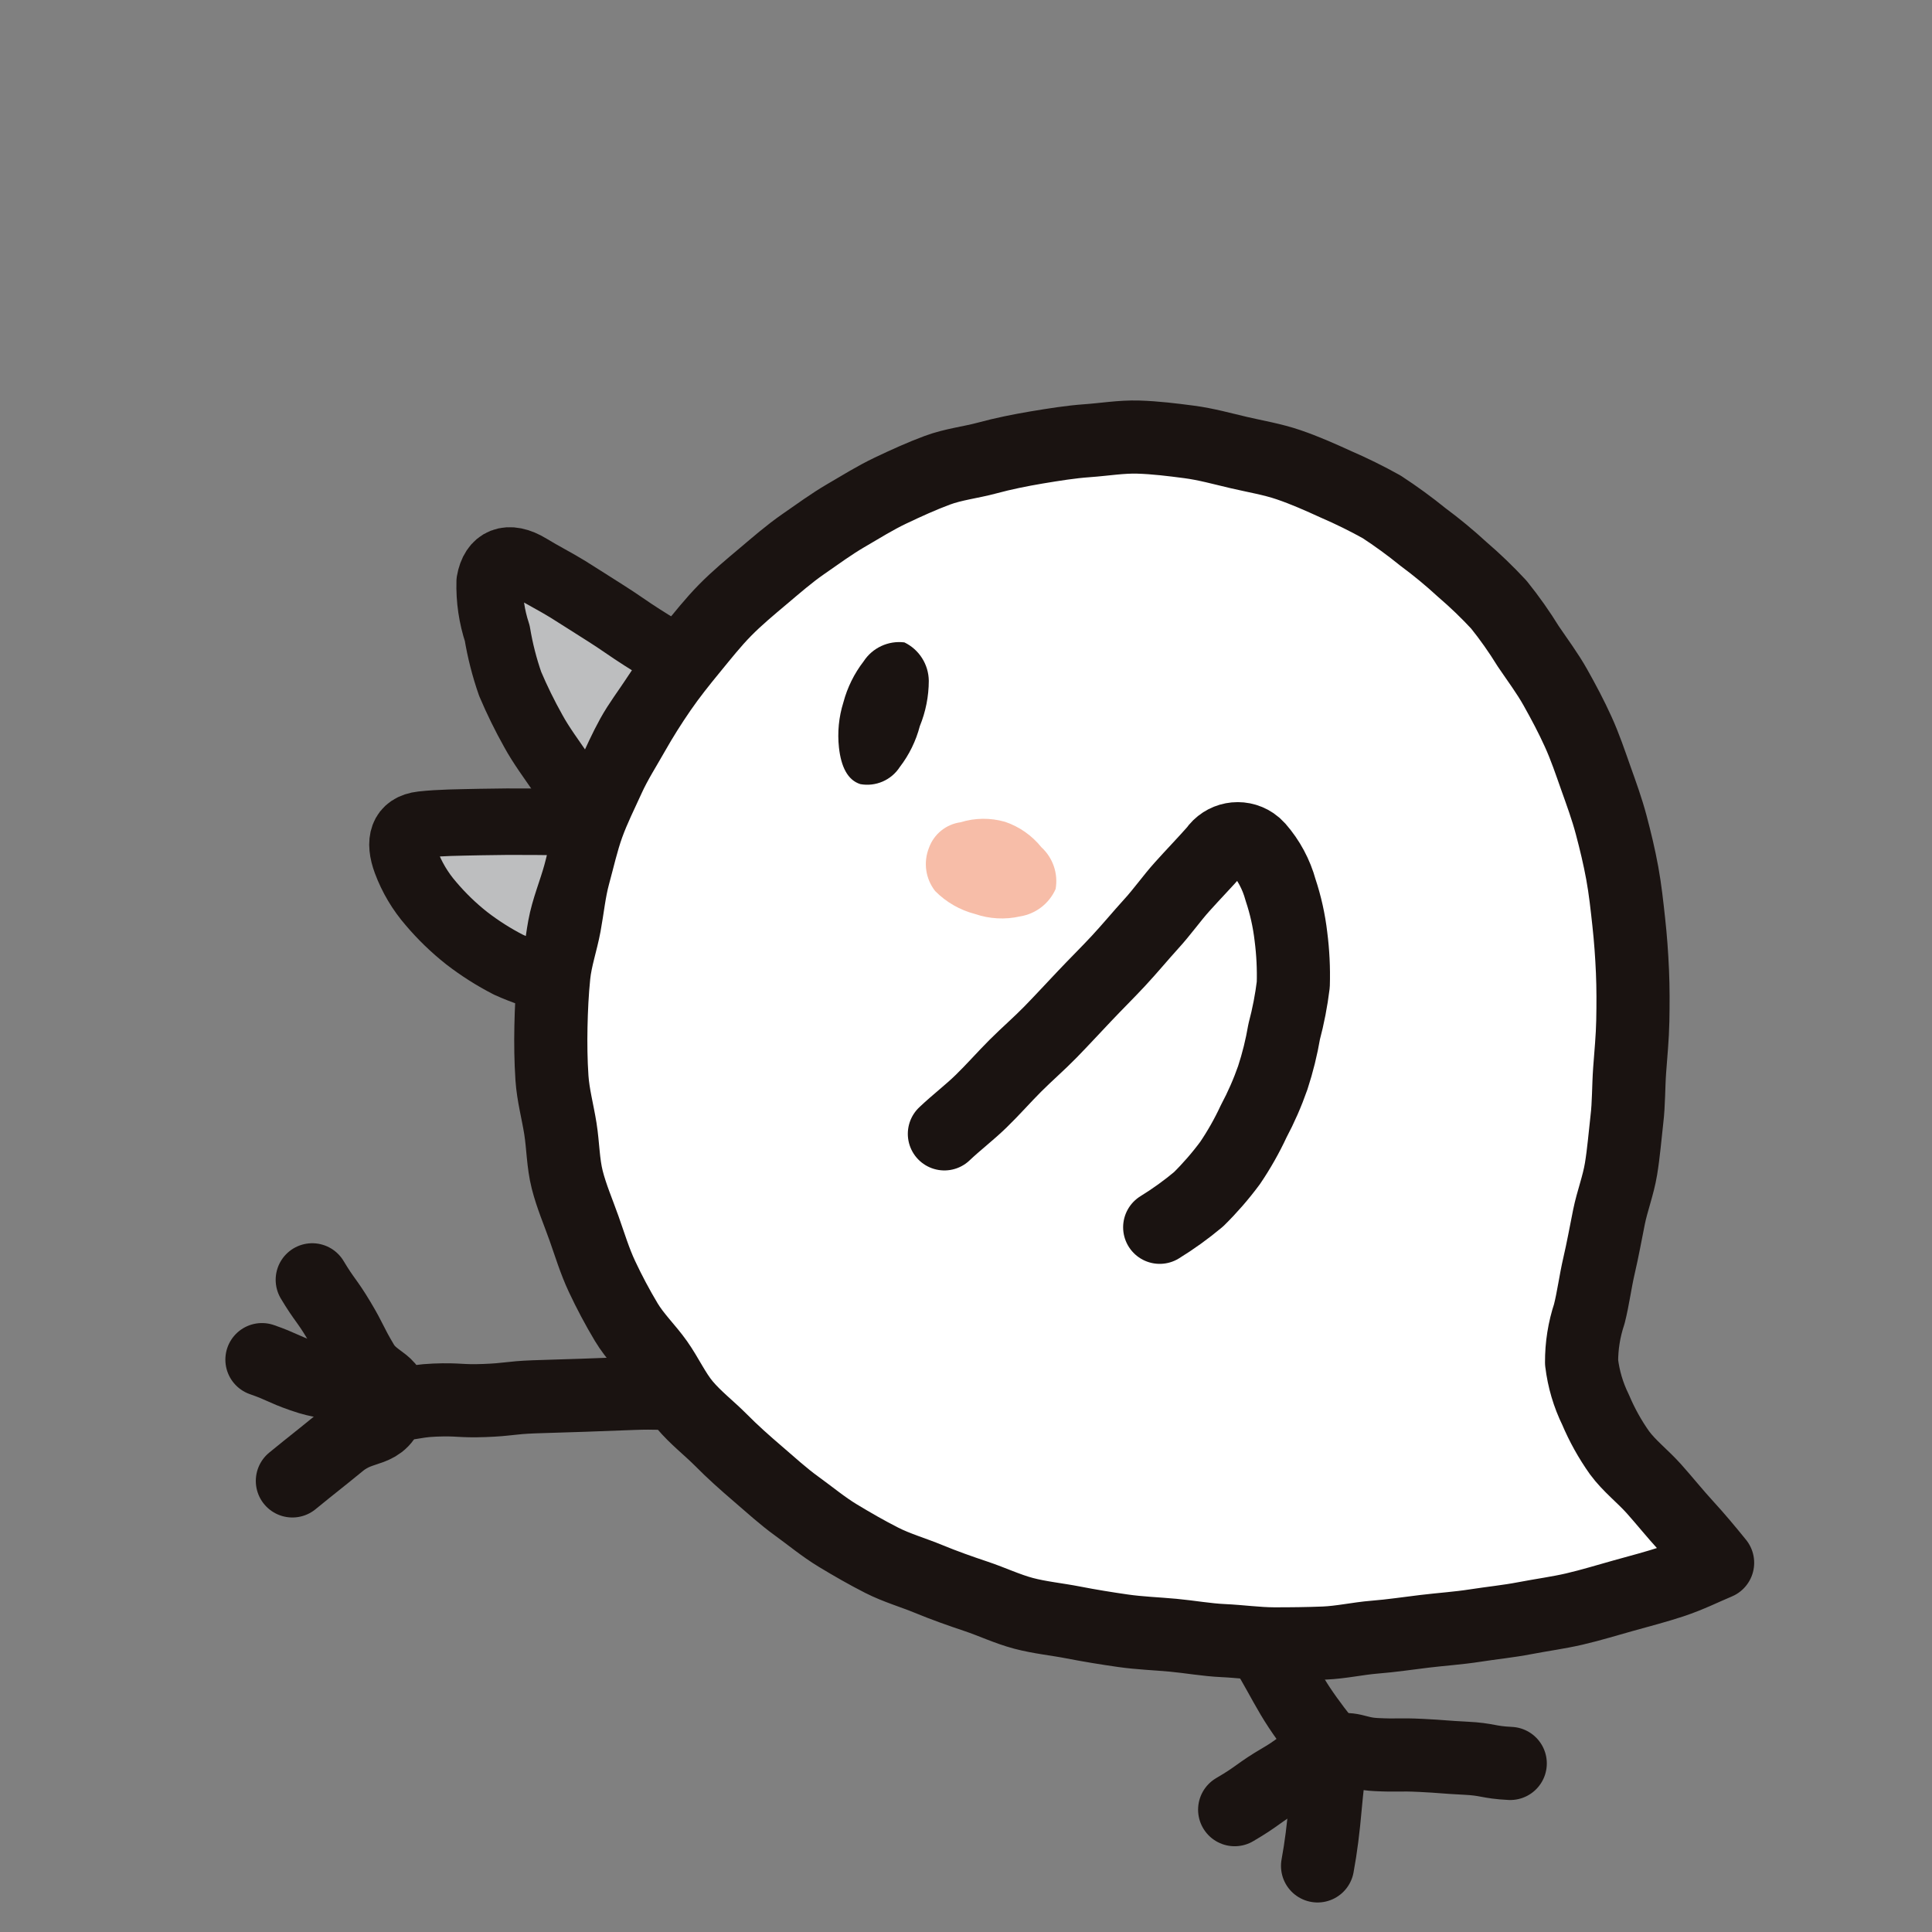
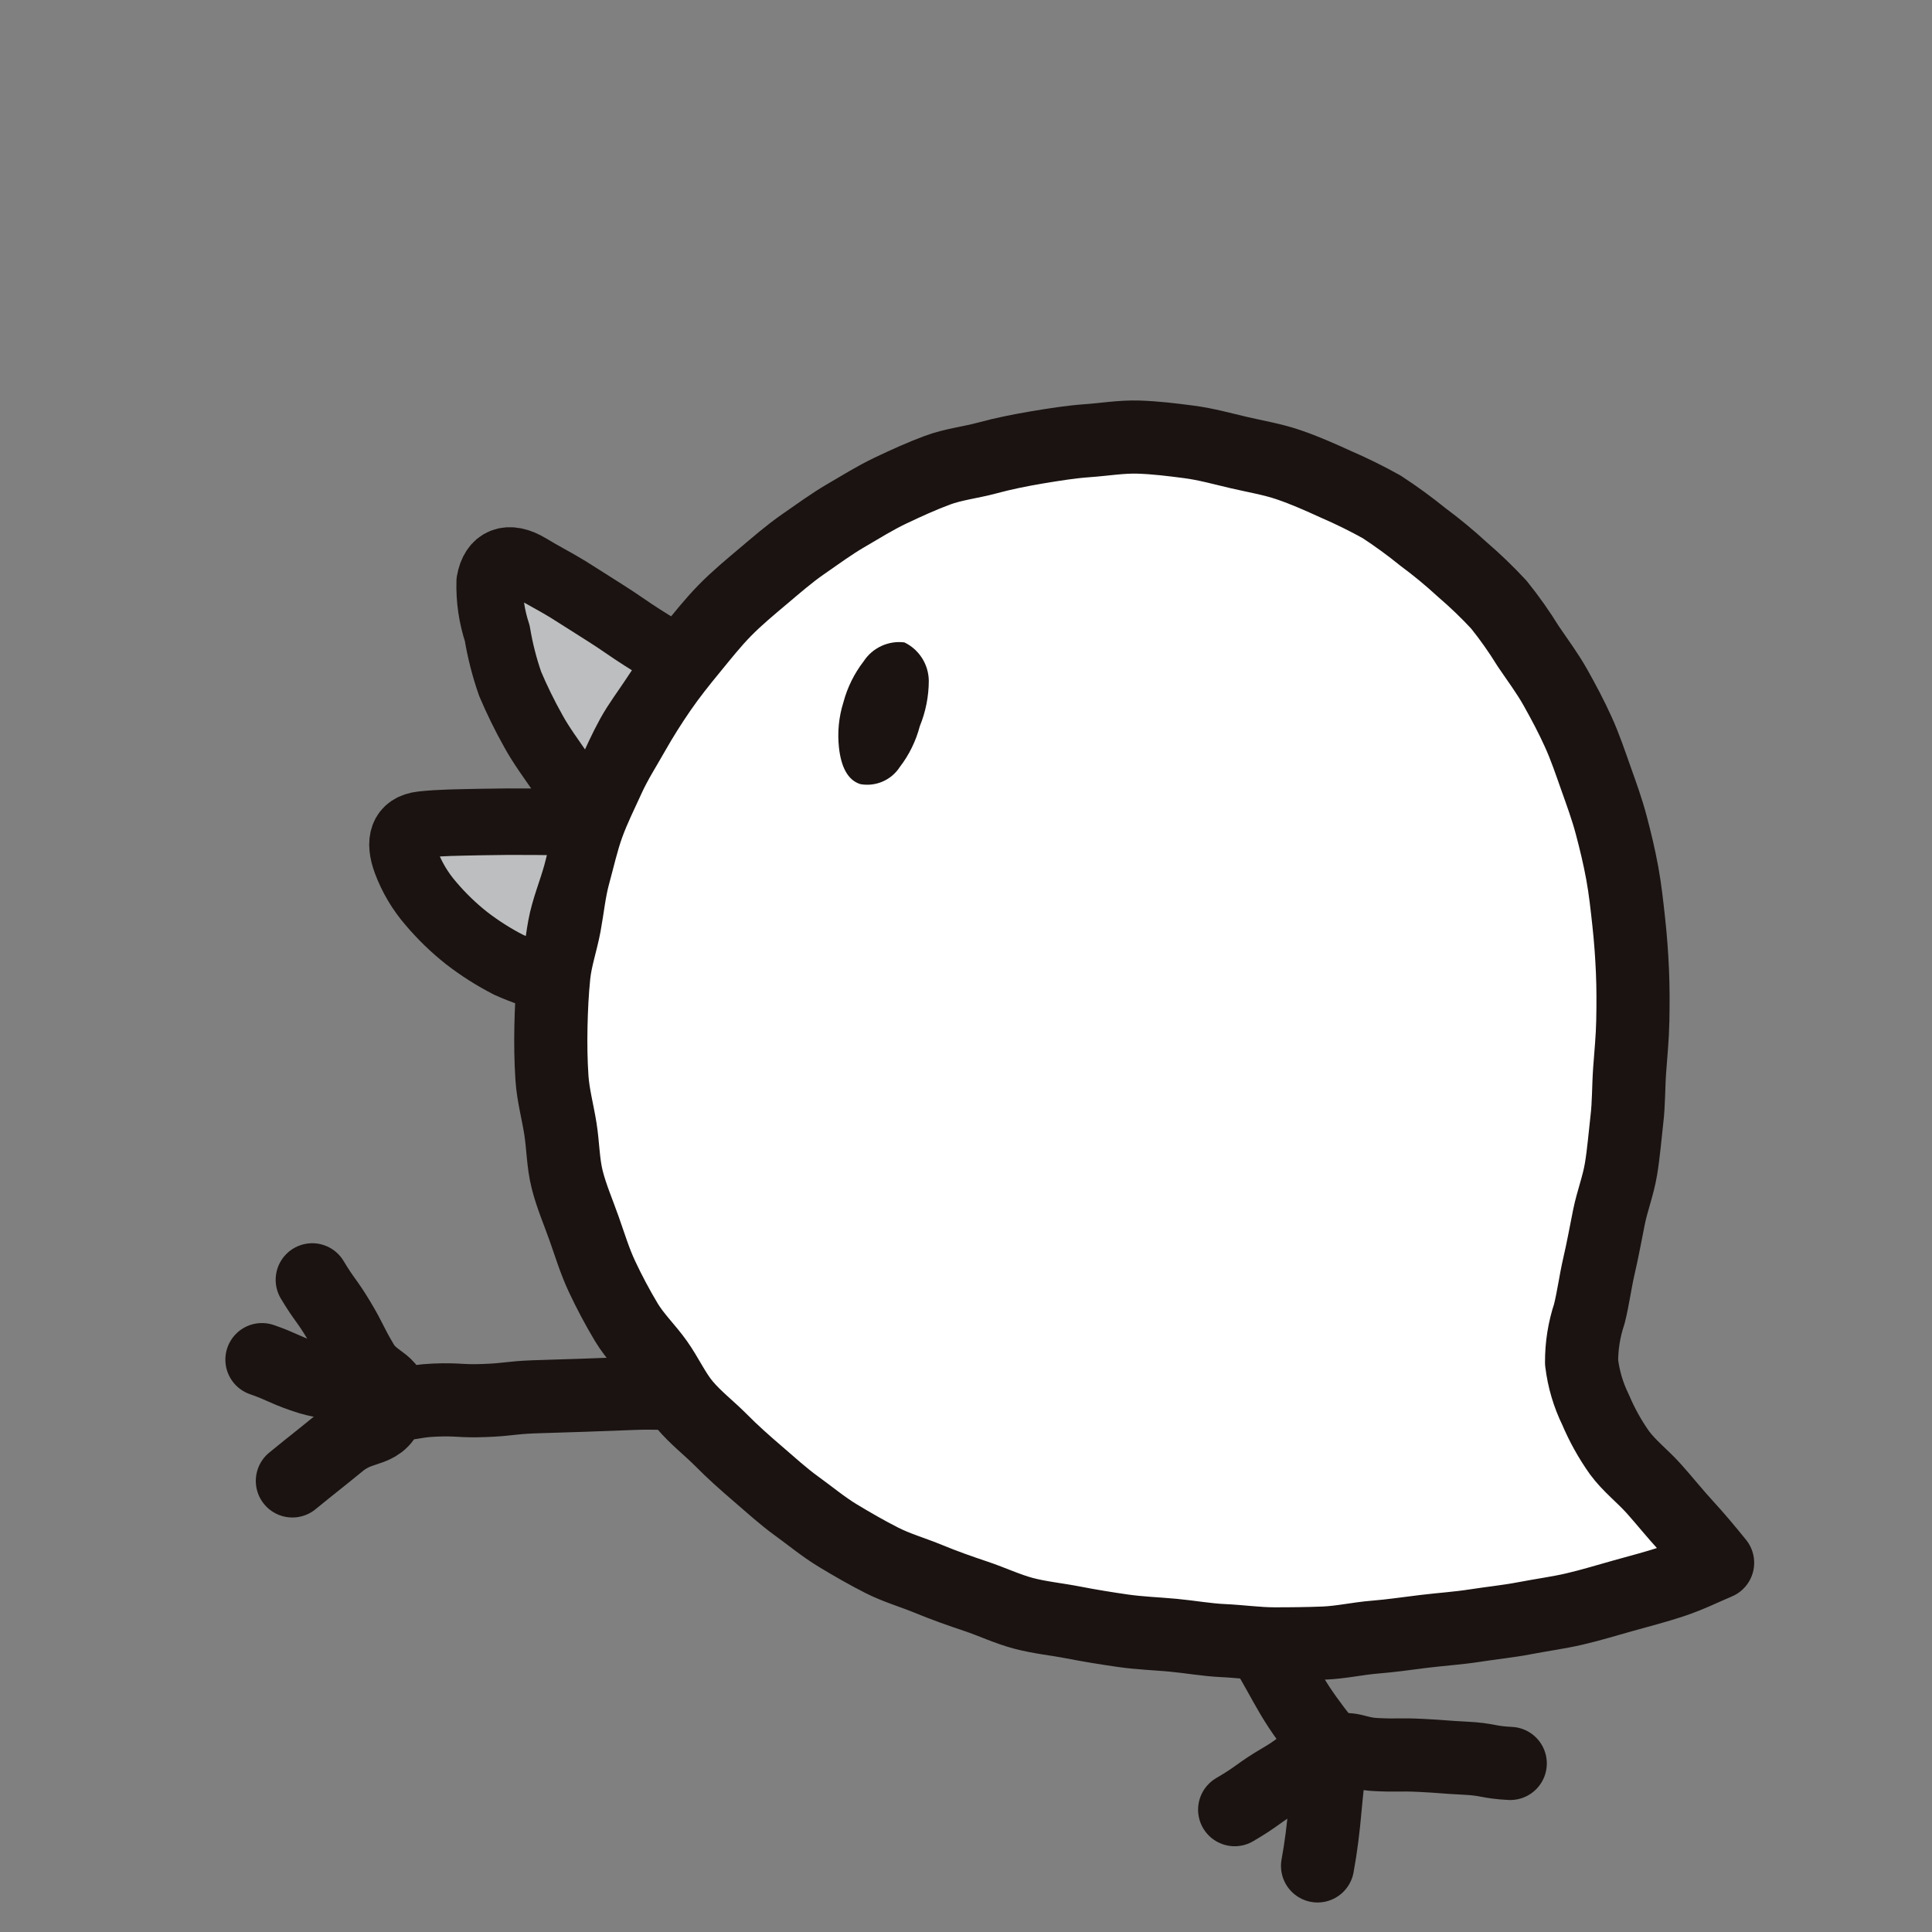
<svg xmlns="http://www.w3.org/2000/svg" id="_レイヤー_1" viewBox="0 0 116.22 116.22">
  <rect x="0" y="0" width="116.22" height="116.22" fill="#808080" stroke="none" />
  <defs>
    <style>.cls-1{stroke-width:4px;}.cls-1,.cls-2,.cls-3{fill:none;}.cls-1,.cls-3{stroke:#1a1311;stroke-linecap:round;stroke-linejoin:round;}.cls-4{fill:#1a1311;}.cls-4,.cls-5,.cls-2,.cls-6,.cls-7{stroke-width:0px;}.cls-5{fill:#f7bda8;}.cls-6{fill:#fff;}.cls-7{fill:#bdbebf;}.cls-8{clip-path:url(#clippath);}.cls-3{stroke-width:4.4px;}</style>
    <clipPath id="clippath">
      <rect class="cls-2" x="11.86" y="25.008" width="92.5" height="94.204" transform="translate(-18.544 20.14) rotate(-17)" />
    </clipPath>
  </defs>
  <g class="cls-8">
    <g id="_グループ_760">
      <path id="_パス_1029" class="cls-6" d="M15.757,81.789c1.237.432,1.201.541,2.437.973s1.31.237,2.542.67,1.139.762,2.433.941c1.481.204,1.487-.091,2.98-.15s1.5.082,2.992.026,1.488-.166,2.98-.223,1.493-.039,2.985-.095l2.983-.111c1.49-.055,1.495.033,2.983-.021s1.488-.039,2.977-.098,1.49-.041,2.982-.097" />
      <path id="_パス_1030" class="cls-3" d="M15.757,81.789c1.237.432,1.201.541,2.437.973s1.31.237,2.542.67,1.139.762,2.433.941c1.481.204,1.487-.091,2.98-.15s1.5.082,2.992.026,1.488-.166,2.98-.223,1.493-.039,2.985-.095l2.983-.111c1.49-.055,1.495.033,2.983-.021s1.488-.039,2.977-.098,1.49-.041,2.982-.097" />
      <path id="_パス_1031" class="cls-3" d="M17.588,89.085c1.423-1.163,1.437-1.145,2.861-2.309s2.516-.464,3.007-2.236c.391-1.413-.898-1.269-1.649-2.528s-.662-1.317-1.414-2.574-.857-1.195-1.61-2.451" />
      <path id="_パス_1032" class="cls-3" d="M79.258,112.244c.211-1.136.352-2.31.453-3.467.106-1.215.261-2.411.364-3.498-.649-.81-1.319-1.661-1.918-2.566s-1.087-1.871-1.603-2.759c-.583-1.004-1.157-1.931-1.592-2.762-.882-1.687-.85-1.361-1.51-2.812" />
      <path id="_パス_1033" class="cls-3" d="M90.849,106.08c-1.347-.066-1.337-.248-2.684-.314s-1.347-.104-2.692-.17-1.349.017-2.694-.049-1.404-.528-2.7-.164c-1.627.46-1.51.788-2.968,1.639s-1.38.987-2.84,1.839" />
      <path id="_パス_1034" class="cls-6" d="M95.609,79.044c-.314.941-.472,1.926-.467,2.918.118.988.402,1.95.841,2.843.386.914.869,1.782,1.443,2.591.571.776,1.375,1.396,2.05,2.144.647.724,1.263,1.496,1.937,2.231s1.294,1.478,1.91,2.239c-.794.328-1.686.785-2.778,1.144-.882.289-1.868.55-2.918.84-.921.254-1.893.559-2.929.799-.947.22-1.957.353-2.986.551-.963.186-1.974.286-3.001.446-.978.152-1.987.218-3.012.341-.992.118-1.99.272-3.012.352-.996.08-1.999.312-3.022.355-1.001.04-2.019.052-3.041.05-1.01-.005-2.03-.152-3.035-.197s-2.013-.23-3.016-.323-2.018-.127-3.018-.27-1.998-.305-2.99-.498-2.016-.291-2.991-.549-1.904-.703-2.861-1.023-1.917-.659-2.846-1.043-1.922-.667-2.822-1.124-1.791-.97-2.651-1.49-1.655-1.183-2.469-1.771-1.556-1.27-2.332-1.935c-.758-.651-1.512-1.317-2.231-2.046-.705-.709-1.523-1.333-2.182-2.121-.638-.765-1.058-1.718-1.653-2.557-.576-.815-1.325-1.523-1.856-2.411s-1.016-1.802-1.455-2.736-.739-1.929-1.083-2.9-.758-1.929-1.011-2.926-.25-2.054-.411-3.07-.439-2.025-.508-3.051-.082-2.07-.061-3.094.07-2.064.175-3.086.456-2.013.644-3.025.282-2.045.554-3.037.495-2.01.844-2.977.817-1.899,1.242-2.834c.425-.935.986-1.808,1.493-2.704s1.053-1.76,1.638-2.609,1.224-1.647,1.876-2.441,1.289-1.603,2.011-2.336c.722-.733,1.516-1.392,2.3-2.052s1.546-1.329,2.406-1.925,1.687-1.203,2.552-1.708c.903-.527,1.778-1.073,2.683-1.504.941-.448,1.885-.876,2.824-1.226.977-.362,2.017-.472,2.988-.735,1.004-.272,1.998-.469,2.992-.638,1.024-.169,2.028-.334,3.034-.405,1.038-.074,2.059-.248,3.07-.218,1.032.031,2.058.159,3.06.29,1.024.134,2.016.413,3.002.643,1.006.235,2.007.397,2.984.73s1.919.753,2.84,1.174c.942.407,1.863.861,2.759,1.36.858.56,1.687,1.164,2.483,1.81.821.607,1.608,1.258,2.359,1.949.776.665,1.513,1.374,2.208,2.123.641.796,1.231,1.632,1.767,2.503.566.837,1.162,1.631,1.639,2.484.493.879.959,1.756,1.363,2.649.417.913.732,1.856,1.06,2.782.336.944.677,1.877.929,2.828.257.967.486,1.922.666,2.904s.284,1.964.392,2.952.179,1.967.222,2.965.039,1.977.02,2.977-.118,1.971-.19,2.969-.048,1.995-.167,2.973c-.114.995-.192,1.99-.351,2.957-.163.993-.531,1.935-.724,2.89-.2.992-.375,1.97-.596,2.915-.231.992-.351,1.988-.589,2.92" />
      <path id="_パス_1035" class="cls-3" d="M95.142,81.962c.118.988.402,1.95.841,2.843.386.914.869,1.782,1.443,2.591.571.776,1.375,1.396,2.05,2.144.647.724,1.263,1.496,1.937,2.231s1.294,1.478,1.91,2.239c-.794.328-1.686.785-2.778,1.144-.882.289-1.868.55-2.918.84-.921.254-1.893.559-2.929.799-.947.22-1.957.353-2.986.551-.963.186-1.974.286-3.001.446-.978.152-1.987.218-3.012.341-.992.118-1.99.272-3.012.352-.996.08-1.999.312-3.022.355-1.001.04-2.019.052-3.041.05-1.01-.005-2.03-.152-3.035-.197s-2.013-.23-3.016-.323-2.018-.127-3.018-.27-1.998-.305-2.99-.498-2.016-.291-2.991-.549-1.904-.703-2.861-1.023-1.917-.659-2.846-1.043-1.922-.667-2.822-1.124-1.791-.97-2.651-1.49-1.655-1.183-2.469-1.771-1.556-1.27-2.332-1.935c-.758-.651-1.512-1.317-2.231-2.046-.705-.709-1.523-1.333-2.182-2.121-.638-.765-1.058-1.718-1.653-2.557-.576-.815-1.325-1.523-1.856-2.411s-1.016-1.802-1.455-2.736-.739-1.929-1.083-2.9-.758-1.929-1.011-2.926-.25-2.054-.411-3.07-.439-2.025-.508-3.051-.082-2.07-.061-3.094.07-2.064.175-3.086.456-2.013.644-3.025.282-2.045.554-3.037.495-2.01.844-2.977.817-1.899,1.242-2.834c.425-.935.986-1.808,1.493-2.704s1.053-1.76,1.638-2.609,1.224-1.647,1.876-2.441,1.289-1.603,2.011-2.336c.722-.733,1.516-1.392,2.3-2.052s1.546-1.329,2.406-1.925,1.687-1.203,2.552-1.708c.903-.527,1.778-1.073,2.683-1.504.941-.448,1.885-.876,2.824-1.226.977-.362,2.017-.472,2.988-.735,1.004-.272,1.998-.469,2.992-.638,1.024-.169,2.028-.334,3.034-.405,1.038-.074,2.059-.248,3.07-.218,1.032.031,2.058.159,3.06.29,1.024.134,2.016.413,3.002.643,1.006.235,2.007.397,2.984.73s1.919.753,2.84,1.174c.942.407,1.863.861,2.759,1.36.858.56,1.687,1.164,2.483,1.81.821.607,1.608,1.258,2.359,1.949.776.665,1.513,1.374,2.208,2.123.641.796,1.231,1.632,1.767,2.503.566.837,1.162,1.631,1.639,2.484.493.879.959,1.756,1.363,2.649.417.913.732,1.856,1.06,2.782.336.944.677,1.877.929,2.828.257.967.486,1.922.666,2.904s.284,1.964.392,2.952.179,1.967.222,2.965.039,1.977.02,2.977-.118,1.971-.19,2.969-.048,1.995-.167,2.973c-.114.995-.192,1.99-.351,2.957-.163.993-.531,1.935-.724,2.89-.2.992-.375,1.97-.596,2.915-.231.992-.351,1.988-.589,2.92-.313.941-.469,1.927-.464,2.919Z" />
      <path id="_パス_1036" class="cls-6" d="M69.762,73.828c.819-.504,1.601-1.068,2.338-1.685.687-.677,1.321-1.407,1.895-2.182.539-.796,1.014-1.634,1.419-2.506.45-.844.834-1.721,1.15-2.624.297-.908.526-1.836.687-2.777.247-.929.43-1.875.547-2.829.029-.964-.018-1.929-.141-2.885-.111-.955-.32-1.897-.625-2.809-.255-.936-.72-1.801-1.359-2.53-.09-.102-.193-.192-.305-.268-.746-.505-1.76-.31-2.265.436-.622.706-1.304,1.409-1.987,2.169-.633.702-1.199,1.517-1.885,2.264-.638.703-1.268,1.466-1.956,2.206-.653.702-1.354,1.391-2.046,2.125-.664.699-1.33,1.425-2.033,2.146-.673.691-1.422,1.335-2.13,2.044-.683.685-1.331,1.426-2.048,2.123-.693.676-1.484,1.274-2.208,1.962" />
-       <path id="_パス_1037" class="cls-3" d="M69.762,73.828c.819-.504,1.601-1.068,2.338-1.685.687-.677,1.321-1.407,1.895-2.182.539-.796,1.014-1.634,1.419-2.506.45-.844.834-1.721,1.15-2.624.297-.908.526-1.836.687-2.777.247-.929.43-1.875.547-2.829.029-.964-.018-1.929-.141-2.885-.111-.955-.32-1.897-.625-2.809-.255-.936-.72-1.801-1.359-2.53-.09-.102-.193-.192-.305-.268-.746-.505-1.76-.31-2.265.436-.622.706-1.304,1.409-1.987,2.169-.633.702-1.199,1.517-1.885,2.264-.638.703-1.268,1.466-1.956,2.206-.653.702-1.354,1.391-2.046,2.125-.664.699-1.33,1.425-2.033,2.146-.673.691-1.422,1.335-2.13,2.044-.683.685-1.331,1.426-2.048,2.123-.693.676-1.484,1.274-2.208,1.962" />
      <path id="_パス_1038" class="cls-4" d="M54.402,38.642c.89.429,1.459,1.326,1.47,2.313-.003.935-.186,1.86-.54,2.726-.233.892-.643,1.729-1.205,2.46-.511.789-1.445,1.194-2.37,1.029-.772-.24-1.162-1.057-1.289-2.198-.1-.914-.01-1.839.265-2.716.238-.898.653-1.739,1.22-2.474.532-.815,1.481-1.257,2.448-1.139" />
-       <path id="_パス_1039" class="cls-5" d="M60.448,49.432c.864.291,1.627.824,2.198,1.535.695.637,1.018,1.584.855,2.513-.388.875-1.192,1.495-2.138,1.647-.901.204-1.84.153-2.714-.147-.908-.236-1.736-.713-2.396-1.38-.576-.736-.718-1.722-.374-2.59.296-.832,1.031-1.429,1.906-1.547.865-.268,1.789-.278,2.66-.03" />
      <path id="_パス_1040" class="cls-7" d="M40.894,39.763c-.548.707-1.068,1.43-1.557,2.176s-1.038,1.463-1.471,2.245-.798,1.603-1.175,2.414-.666,1.604-.983,2.438c-.689-.838-1.335-1.61-1.903-2.442-.616-.904-1.253-1.754-1.728-2.626-.514-.917-.977-1.861-1.388-2.829-.346-.991-.606-2.01-.777-3.045-.331-1-.485-2.05-.455-3.103.215-1.253,1.106-1.665,2.401-.868.749.46,1.559.866,2.309,1.329s1.495.954,2.25,1.425,1.465.996,2.22,1.472,1.506.944,2.251,1.415" />
      <path id="_パス_1041" class="cls-1" d="M39.337,41.939c-.489.747-1.038,1.463-1.471,2.245s-.798,1.603-1.175,2.414-.666,1.604-.983,2.438c-.689-.838-1.335-1.61-1.903-2.442-.616-.904-1.253-1.754-1.728-2.626-.514-.917-.977-1.861-1.388-2.829-.346-.991-.606-2.01-.777-3.045-.331-1-.485-2.05-.455-3.103.215-1.253,1.106-1.665,2.401-.868.749.46,1.559.866,2.309,1.329s1.495.954,2.25,1.425,1.465.996,2.22,1.472,1.506.944,2.251,1.415c-.548.707-1.063,1.428-1.552,2.175Z" />
      <path id="_パス_1042" class="cls-7" d="M25.379,49.598c1.089-.122,2.236-.122,3.401-.147,1.129-.024,2.275-.03,3.405-.02,1.164.01,2.237.034,3.328.02-.382,1.031-.546,2.05-.838,3.111s-.73,2.087-.927,3.168-.288,2.137-.389,3.231c-.954-.215-1.883-.527-2.773-.93-.886-.455-1.729-.99-2.517-1.599-.779-.616-1.495-1.308-2.137-2.065-.651-.747-1.161-1.605-1.506-2.533-.448-1.212-.233-2.099.958-2.233" />
      <path id="_パス_1043" class="cls-1" d="M28.78,49.451c1.129-.024,2.275-.03,3.405-.02,1.164.01,2.237.034,3.328.02-.382,1.031-.546,2.05-.838,3.111s-.73,2.087-.927,3.168-.288,2.137-.389,3.231c-.954-.215-1.883-.527-2.773-.93-.886-.455-1.729-.99-2.517-1.599-.779-.616-1.495-1.308-2.137-2.065-.651-.747-1.161-1.605-1.506-2.533-.448-1.212-.233-2.099.958-2.233,1.088-.121,2.236-.122,3.398-.149Z" />
    </g>
  </g>
</svg>